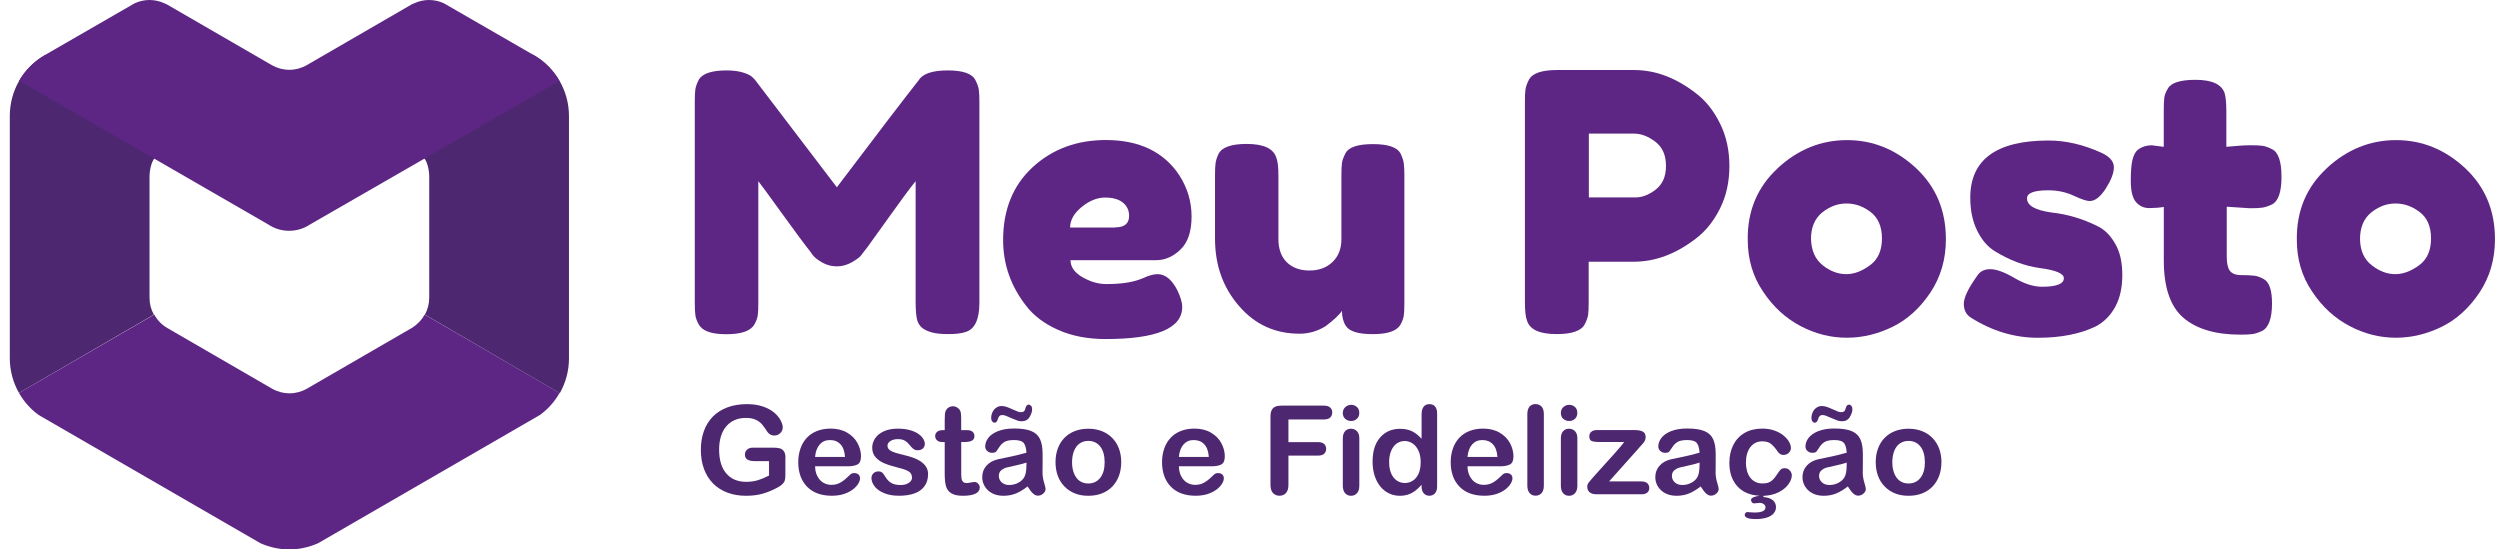
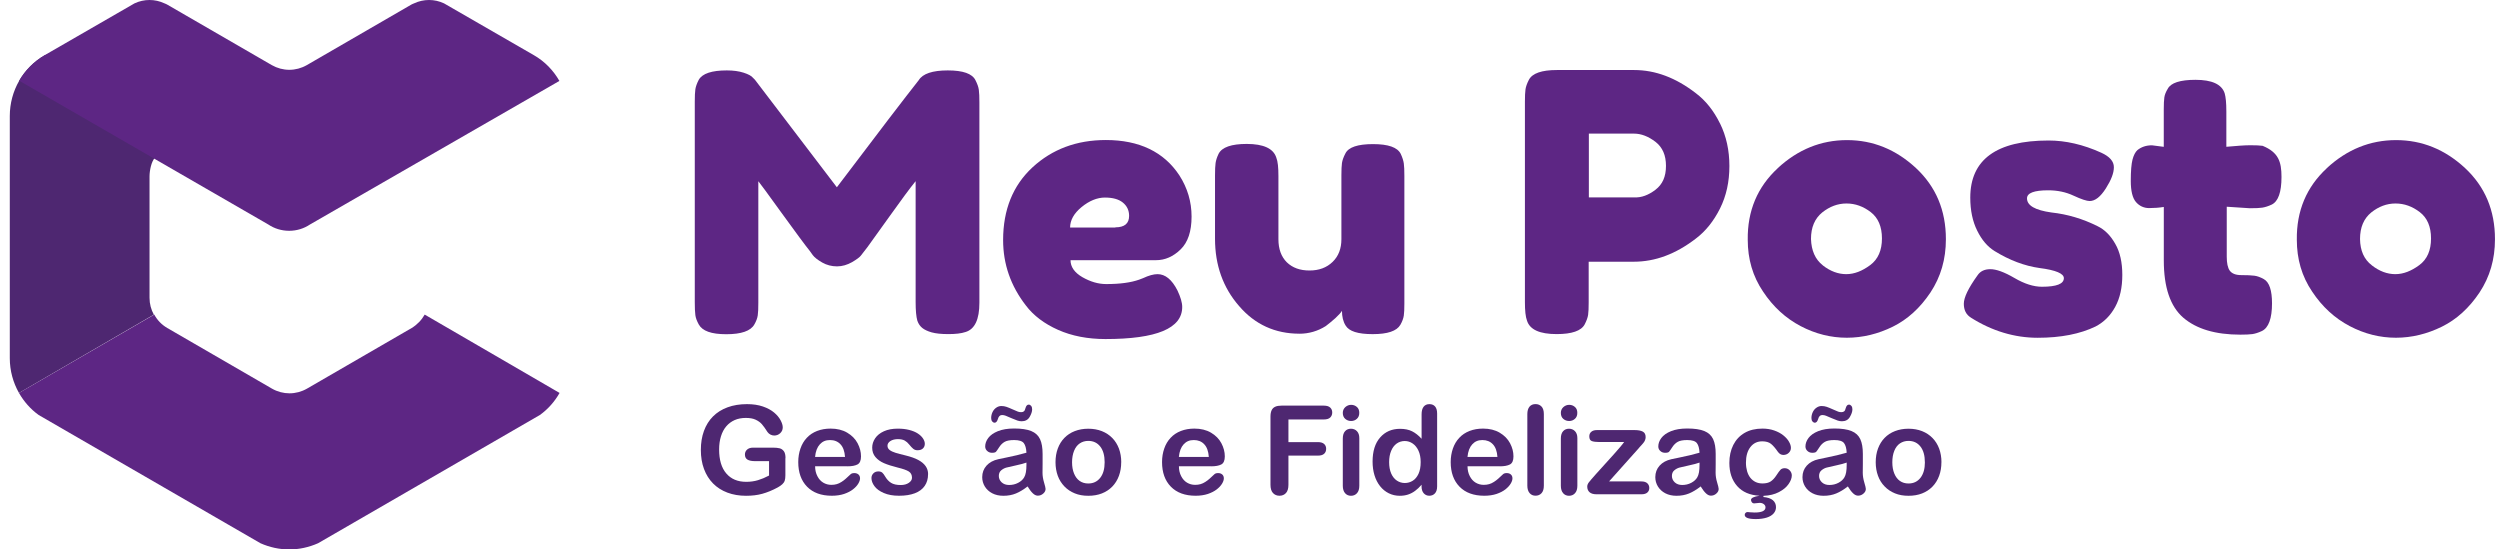
<svg xmlns="http://www.w3.org/2000/svg" width="182" height="40" viewBox="0 0 182 40" fill="none">
  <path d="M71.01 5.833C71.147 6.098 71.233 6.335 71.259 6.543C71.288 6.751 71.3 7.057 71.3 7.46V22.042C71.3 23.251 70.968 23.96 70.3 24.168C69.967 24.28 69.549 24.322 69.034 24.322C68.519 24.322 68.129 24.28 67.825 24.197C67.534 24.114 67.298 24.002 67.144 23.877C66.991 23.753 66.866 23.586 66.783 23.35C66.7 23.059 66.658 22.598 66.658 21.988V13.189C66.214 13.733 65.587 14.593 64.74 15.776C63.893 16.959 63.365 17.694 63.142 18.001C62.918 18.292 62.752 18.503 62.668 18.612C62.585 18.724 62.361 18.89 62.029 19.085C61.681 19.28 61.319 19.392 60.932 19.392C60.546 19.392 60.181 19.296 59.861 19.114C59.542 18.931 59.305 18.752 59.168 18.57L58.96 18.279C58.611 17.848 57.918 16.904 56.888 15.485C55.859 14.053 55.29 13.289 55.206 13.193V22.049C55.206 22.451 55.194 22.758 55.165 22.953C55.136 23.161 55.053 23.385 54.916 23.621C54.65 24.095 53.969 24.331 52.873 24.331C51.776 24.331 51.137 24.095 50.871 23.621C50.734 23.372 50.648 23.148 50.622 22.941C50.593 22.733 50.58 22.413 50.58 21.994V7.406C50.58 7.003 50.593 6.696 50.622 6.501C50.651 6.306 50.734 6.07 50.871 5.807C51.137 5.35 51.818 5.126 52.914 5.126C53.387 5.126 53.79 5.181 54.139 5.293C54.487 5.405 54.708 5.529 54.807 5.654L54.96 5.807L60.923 13.634C63.896 9.701 65.885 7.102 66.885 5.836C67.176 5.363 67.886 5.126 68.999 5.126C70.111 5.126 70.776 5.363 71.013 5.836L71.01 5.833Z" fill="#5D2684" />
  <path d="M86.746 15.773C86.746 16.844 86.48 17.649 85.94 18.164C85.412 18.679 84.814 18.941 84.162 18.941H77.934C77.934 19.427 78.225 19.846 78.798 20.178C79.383 20.511 79.952 20.68 80.534 20.68C81.547 20.68 82.34 20.568 82.925 20.36L83.216 20.249C83.632 20.054 83.98 19.958 84.271 19.958C84.827 19.958 85.313 20.348 85.716 21.141C85.94 21.614 86.065 22.017 86.065 22.349C86.065 23.906 84.201 24.683 80.476 24.683C79.184 24.683 78.03 24.459 77.03 24.015C76.029 23.57 75.236 22.973 74.68 22.234C73.583 20.818 73.027 19.232 73.027 17.48C73.027 15.271 73.737 13.506 75.166 12.182C76.598 10.862 78.376 10.194 80.505 10.194C82.938 10.194 84.731 11.057 85.857 12.764C86.455 13.695 86.746 14.695 86.746 15.766V15.773ZM81.199 16.55C81.867 16.55 82.199 16.271 82.199 15.715C82.199 15.312 82.046 14.993 81.739 14.743C81.432 14.494 80.988 14.382 80.431 14.382C79.875 14.382 79.293 14.619 78.737 15.076C78.181 15.533 77.903 16.035 77.903 16.562H81.195V16.55H81.199Z" fill="#5D2684" />
  <path d="M94.597 24.293C92.833 24.293 91.359 23.625 90.205 22.279C89.038 20.945 88.453 19.305 88.453 17.387V12.787C88.453 12.371 88.466 12.064 88.494 11.869C88.523 11.674 88.59 11.453 88.718 11.188C88.968 10.715 89.648 10.478 90.761 10.478C91.982 10.478 92.708 10.811 92.916 11.479C93.028 11.757 93.069 12.201 93.069 12.812V17.413C93.069 18.135 93.277 18.692 93.68 19.094C94.096 19.497 94.639 19.692 95.333 19.692C96.027 19.692 96.583 19.484 97.014 19.066C97.446 18.65 97.654 18.094 97.654 17.413V12.771C97.654 12.368 97.667 12.061 97.695 11.866C97.724 11.671 97.807 11.434 97.945 11.172C98.169 10.715 98.846 10.491 99.959 10.491C101.072 10.491 101.737 10.728 101.973 11.201C102.098 11.466 102.168 11.703 102.197 11.895C102.226 12.102 102.238 12.397 102.238 12.799V22.1C102.238 22.49 102.226 22.781 102.197 22.976C102.168 23.171 102.085 23.407 101.948 23.644C101.682 24.101 101.017 24.325 99.933 24.325C98.85 24.325 98.21 24.117 97.961 23.698C97.778 23.407 97.695 23.046 97.695 22.627C97.625 22.752 97.472 22.918 97.222 23.155C96.973 23.378 96.736 23.57 96.513 23.74C95.943 24.101 95.288 24.296 94.594 24.296L94.597 24.293Z" fill="#5D2684" />
  <path d="M125.219 8.989C125.676 9.919 125.9 10.948 125.9 12.09C125.9 13.231 125.676 14.257 125.219 15.175C124.759 16.092 124.177 16.828 123.454 17.371C121.993 18.497 120.494 19.053 118.937 19.053H115.656V22.013C115.656 22.416 115.644 22.723 115.615 22.918C115.586 23.113 115.503 23.35 115.366 23.612C115.116 24.085 114.435 24.322 113.323 24.322C112.098 24.322 111.376 24.002 111.168 23.35C111.056 23.059 111.014 22.598 111.014 21.988V7.406C111.014 7.003 111.027 6.696 111.056 6.501C111.085 6.306 111.168 6.07 111.305 5.807C111.555 5.334 112.236 5.098 113.348 5.098H118.962C120.506 5.098 121.993 5.654 123.451 6.779C124.173 7.323 124.759 8.058 125.216 8.989H125.219ZM120.519 13.813C121.034 13.423 121.283 12.854 121.283 12.077C121.283 11.3 121.034 10.728 120.519 10.325C120.004 9.935 119.49 9.727 118.949 9.727H115.669V14.369H118.978C119.493 14.398 120.008 14.203 120.522 13.813H120.519Z" fill="#5D2684" />
  <path d="M129.417 12.243C130.89 10.881 132.572 10.2 134.462 10.2C136.351 10.2 138.02 10.881 139.478 12.23C140.939 13.592 141.661 15.316 141.661 17.416C141.661 18.877 141.287 20.156 140.536 21.294C139.785 22.419 138.867 23.254 137.799 23.781C136.728 24.309 135.603 24.587 134.449 24.587C133.295 24.587 132.169 24.309 131.085 23.74C130.002 23.171 129.084 22.336 128.349 21.224C127.598 20.111 127.236 18.861 127.236 17.457C127.207 15.344 127.946 13.608 129.42 12.246L129.417 12.243ZM132.697 19.318C133.253 19.75 133.822 19.958 134.407 19.958C134.992 19.958 135.561 19.734 136.143 19.305C136.728 18.874 137.006 18.222 137.006 17.358C137.006 16.495 136.728 15.856 136.188 15.44C135.645 15.025 135.063 14.814 134.423 14.814C133.784 14.814 133.199 15.037 132.658 15.466C132.115 15.91 131.84 16.55 131.84 17.397C131.869 18.244 132.147 18.883 132.7 19.315L132.697 19.318Z" fill="#5D2684" />
  <path d="M143.468 23.113C143.135 22.905 142.966 22.57 142.966 22.113C142.966 21.655 143.298 20.971 143.966 20.041C144.161 19.75 144.468 19.596 144.897 19.596C145.325 19.596 145.91 19.804 146.649 20.236C147.384 20.667 148.052 20.875 148.65 20.875C149.721 20.875 150.249 20.667 150.249 20.249C150.249 19.916 149.664 19.663 148.484 19.513C147.387 19.36 146.288 18.944 145.204 18.276C144.689 17.956 144.273 17.47 143.938 16.789C143.605 16.121 143.436 15.316 143.436 14.385C143.436 11.62 145.341 10.229 149.136 10.229C150.373 10.229 151.652 10.52 152.973 11.118C153.583 11.396 153.89 11.744 153.89 12.173C153.89 12.601 153.695 13.103 153.305 13.717C152.915 14.328 152.528 14.635 152.125 14.635C151.918 14.635 151.527 14.51 150.958 14.245C150.389 13.979 149.775 13.854 149.111 13.854C148.081 13.854 147.566 14.05 147.566 14.44C147.566 14.967 148.164 15.303 149.347 15.469C150.501 15.594 151.627 15.926 152.71 16.47C153.225 16.719 153.641 17.138 153.989 17.748C154.338 18.346 154.504 19.11 154.504 20.015C154.504 20.92 154.338 21.697 153.989 22.336C153.641 22.976 153.168 23.449 152.557 23.769C151.432 24.312 150.028 24.59 148.346 24.59C146.665 24.59 145.025 24.104 143.468 23.116V23.113Z" fill="#5D2684" />
-   <path d="M163.817 15.162L162.107 15.05V18.679C162.107 19.152 162.177 19.5 162.33 19.708C162.484 19.916 162.762 20.028 163.165 20.028C163.568 20.028 163.887 20.041 164.111 20.07C164.335 20.098 164.556 20.181 164.805 20.319C165.208 20.543 165.403 21.141 165.403 22.084C165.403 23.18 165.153 23.864 164.667 24.098C164.402 24.223 164.165 24.293 163.974 24.322C163.766 24.35 163.472 24.363 163.098 24.363C161.275 24.363 159.901 23.948 158.941 23.126C157.995 22.304 157.525 20.917 157.525 18.957V15.066C157.193 15.12 156.831 15.149 156.454 15.149C156.077 15.149 155.744 14.996 155.495 14.705C155.246 14.414 155.121 13.899 155.121 13.177C155.121 12.454 155.163 11.939 155.246 11.62C155.329 11.3 155.453 11.063 155.607 10.926C155.885 10.702 156.234 10.578 156.662 10.578L157.522 10.689V7.978C157.522 7.575 157.535 7.285 157.564 7.089C157.592 6.894 157.675 6.687 157.813 6.463C158.037 6.031 158.718 5.811 159.827 5.811C161.023 5.811 161.733 6.13 161.953 6.783C162.036 7.061 162.078 7.505 162.078 8.116V10.686C162.842 10.616 163.427 10.574 163.83 10.574C164.233 10.574 164.524 10.587 164.719 10.616C164.914 10.645 165.15 10.728 165.412 10.865C165.869 11.089 166.093 11.77 166.093 12.879C166.093 13.989 165.857 14.66 165.384 14.893C165.118 15.018 164.882 15.088 164.69 15.117C164.524 15.146 164.217 15.159 163.814 15.159L163.817 15.162Z" fill="#5D2684" />
+   <path d="M163.817 15.162L162.107 15.05V18.679C162.107 19.152 162.177 19.5 162.33 19.708C162.484 19.916 162.762 20.028 163.165 20.028C163.568 20.028 163.887 20.041 164.111 20.07C164.335 20.098 164.556 20.181 164.805 20.319C165.208 20.543 165.403 21.141 165.403 22.084C165.403 23.18 165.153 23.864 164.667 24.098C164.402 24.223 164.165 24.293 163.974 24.322C163.766 24.35 163.472 24.363 163.098 24.363C161.275 24.363 159.901 23.948 158.941 23.126C157.995 22.304 157.525 20.917 157.525 18.957V15.066C157.193 15.12 156.831 15.149 156.454 15.149C156.077 15.149 155.744 14.996 155.495 14.705C155.246 14.414 155.121 13.899 155.121 13.177C155.121 12.454 155.163 11.939 155.246 11.62C155.329 11.3 155.453 11.063 155.607 10.926C155.885 10.702 156.234 10.578 156.662 10.578L157.522 10.689V7.978C157.522 7.575 157.535 7.285 157.564 7.089C157.592 6.894 157.675 6.687 157.813 6.463C158.037 6.031 158.718 5.811 159.827 5.811C161.023 5.811 161.733 6.13 161.953 6.783C162.036 7.061 162.078 7.505 162.078 8.116V10.686C162.842 10.616 163.427 10.574 163.83 10.574C164.233 10.574 164.524 10.587 164.719 10.616C165.869 11.089 166.093 11.77 166.093 12.879C166.093 13.989 165.857 14.66 165.384 14.893C165.118 15.018 164.882 15.088 164.69 15.117C164.524 15.146 164.217 15.159 163.814 15.159L163.817 15.162Z" fill="#5D2684" />
  <path d="M169.389 12.243C170.863 10.881 172.545 10.2 174.434 10.2C176.324 10.2 177.993 10.881 179.451 12.23C180.912 13.592 181.634 15.316 181.634 17.416C181.634 18.877 181.26 20.156 180.509 21.294C179.758 22.419 178.84 23.254 177.772 23.781C176.701 24.309 175.576 24.587 174.422 24.587C173.268 24.587 172.142 24.309 171.058 23.74C169.975 23.171 169.057 22.336 168.322 21.224C167.57 20.111 167.209 18.861 167.209 17.457C167.18 15.344 167.919 13.608 169.393 12.246L169.389 12.243ZM172.67 19.318C173.226 19.75 173.795 19.958 174.38 19.958C174.965 19.958 175.534 19.734 176.119 19.305C176.704 18.874 176.979 18.222 176.979 17.358C176.979 16.495 176.701 15.856 176.158 15.44C175.614 15.025 175.032 14.814 174.393 14.814C173.753 14.814 173.168 15.037 172.628 15.466C172.085 15.91 171.81 16.55 171.81 17.397C171.822 18.244 172.101 18.883 172.67 19.315V19.318Z" fill="#5D2684" />
-   <path d="M38.866 4.017L31.248 1.606L30.851 11.482C31.107 11.738 31.248 12.403 31.248 12.844V21.684C31.248 22.125 31.133 22.534 30.934 22.905L40.753 28.625C41.178 27.873 41.421 27.007 41.421 26.099V8.445C41.421 6.613 40.443 4.925 38.866 4.017Z" fill="#4E2771" />
  <path d="M3.267 4.017L10.886 1.606L11.282 11.482C11.026 11.738 10.886 12.403 10.886 12.844V21.684C10.886 22.125 10.998 22.534 11.199 22.905L1.381 28.606C0.956 27.854 0.713 26.988 0.713 26.08V8.445C0.713 6.613 1.678 4.925 3.267 4.017Z" fill="#4E2771" />
  <path d="M30.919 22.902C30.692 23.299 30.365 23.641 29.969 23.88L22.35 28.292C21.954 28.519 21.513 28.634 21.075 28.634C20.637 28.634 20.195 28.519 19.799 28.292L12.181 23.88C11.768 23.641 11.442 23.299 11.231 22.902L1.381 28.606C1.736 29.229 2.218 29.782 2.813 30.211L18.958 39.546C19.626 39.843 20.349 40 21.059 40C21.768 40 22.491 39.843 23.159 39.546L39.304 30.211C39.899 29.785 40.382 29.232 40.737 28.606L30.919 22.902Z" fill="#5D2684" />
  <path d="M38.866 4.017L32.325 0.245C31.631 -0.082 30.835 -0.082 30.142 0.245L30.043 0.286C30.014 0.299 29.985 0.315 29.956 0.328L22.337 4.74C21.941 4.967 21.5 5.082 21.062 5.082C20.624 5.082 20.183 4.967 19.786 4.74L12.161 0.328C12.133 0.315 12.104 0.299 12.075 0.286L11.976 0.245C11.282 -0.082 10.486 -0.082 9.792 0.245L3.251 4.017C2.471 4.471 1.832 5.123 1.394 5.875L19.54 16.348C19.965 16.633 20.49 16.802 21.043 16.802H21.055C21.609 16.802 22.133 16.633 22.558 16.348L40.724 5.891C40.283 5.123 39.659 4.471 38.866 4.017Z" fill="#5D2684" />
  <path d="M57.176 33.36V34.597C57.176 34.76 57.16 34.891 57.128 34.99C57.096 35.089 57.035 35.176 56.949 35.255C56.863 35.335 56.751 35.412 56.616 35.486C56.226 35.697 55.849 35.85 55.491 35.949C55.133 36.048 54.736 36.093 54.311 36.093C53.816 36.093 53.365 36.016 52.956 35.863C52.547 35.709 52.201 35.489 51.913 35.198C51.626 34.907 51.405 34.555 51.252 34.143C51.098 33.73 51.022 33.267 51.022 32.755C51.022 32.244 51.095 31.793 51.245 31.378C51.396 30.962 51.616 30.607 51.907 30.316C52.198 30.025 52.55 29.805 52.969 29.651C53.384 29.498 53.857 29.421 54.385 29.421C54.82 29.421 55.203 29.478 55.539 29.593C55.875 29.709 56.143 29.856 56.354 30.032C56.562 30.207 56.719 30.393 56.824 30.591C56.93 30.789 56.984 30.962 56.984 31.115C56.984 31.278 56.923 31.419 56.802 31.534C56.68 31.649 56.533 31.707 56.364 31.707C56.271 31.707 56.178 31.684 56.092 31.64C56.006 31.595 55.932 31.534 55.875 31.454C55.715 31.202 55.577 31.01 55.465 30.882C55.354 30.754 55.203 30.645 55.015 30.556C54.826 30.466 54.583 30.425 54.292 30.425C54.001 30.425 53.72 30.476 53.483 30.581C53.247 30.687 53.042 30.837 52.873 31.035C52.703 31.234 52.575 31.477 52.486 31.764C52.396 32.052 52.352 32.372 52.352 32.72C52.352 33.478 52.524 34.06 52.873 34.466C53.221 34.875 53.704 35.077 54.327 35.077C54.631 35.077 54.912 35.038 55.178 34.958C55.443 34.878 55.712 34.766 55.987 34.619V33.571H54.973C54.73 33.571 54.545 33.535 54.42 33.462C54.295 33.388 54.231 33.264 54.231 33.088C54.231 32.944 54.282 32.826 54.388 32.73C54.494 32.637 54.634 32.589 54.813 32.589H56.297C56.479 32.589 56.632 32.605 56.76 32.637C56.885 32.669 56.987 32.743 57.067 32.851C57.147 32.96 57.185 33.129 57.185 33.353L57.176 33.36Z" fill="#4E2771" />
  <path d="M61.69 33.945H59.34C59.34 34.217 59.398 34.459 59.507 34.667C59.612 34.875 59.756 35.032 59.932 35.137C60.111 35.243 60.306 35.297 60.52 35.297C60.664 35.297 60.795 35.281 60.913 35.246C61.032 35.211 61.147 35.16 61.258 35.086C61.37 35.016 61.473 34.939 61.565 34.856C61.658 34.773 61.78 34.661 61.93 34.52C61.991 34.466 62.08 34.44 62.195 34.44C62.317 34.44 62.419 34.475 62.496 34.543C62.572 34.61 62.611 34.706 62.611 34.827C62.611 34.936 62.569 35.064 62.483 35.208C62.397 35.352 62.269 35.492 62.096 35.626C61.923 35.761 61.709 35.869 61.45 35.959C61.191 36.045 60.891 36.09 60.555 36.09C59.785 36.09 59.184 35.869 58.755 35.431C58.327 34.993 58.113 34.396 58.113 33.641C58.113 33.286 58.167 32.957 58.273 32.653C58.378 32.349 58.531 32.09 58.736 31.873C58.938 31.656 59.187 31.489 59.484 31.374C59.782 31.259 60.111 31.202 60.469 31.202C60.939 31.202 61.342 31.301 61.677 31.499C62.013 31.697 62.266 31.953 62.432 32.266C62.598 32.58 62.681 32.899 62.681 33.225C62.681 33.529 62.595 33.724 62.422 33.814C62.25 33.903 62.007 33.948 61.693 33.948L61.69 33.945ZM59.34 33.264H61.517C61.489 32.851 61.377 32.544 61.185 32.343C60.993 32.138 60.741 32.036 60.424 32.036C60.108 32.036 59.877 32.138 59.686 32.346C59.494 32.554 59.375 32.858 59.337 33.264H59.34Z" fill="#4E2771" />
  <path d="M67.563 34.52C67.563 34.853 67.483 35.134 67.32 35.371C67.16 35.607 66.921 35.786 66.604 35.908C66.287 36.029 65.904 36.09 65.453 36.09C65.002 36.09 64.651 36.023 64.344 35.892C64.037 35.761 63.807 35.594 63.663 35.396C63.516 35.198 63.442 35 63.442 34.798C63.442 34.667 63.49 34.552 63.583 34.459C63.675 34.367 63.797 34.319 63.941 34.319C64.066 34.319 64.165 34.351 64.232 34.411C64.299 34.472 64.363 34.559 64.427 34.67C64.552 34.885 64.699 35.045 64.868 35.15C65.037 35.256 65.274 35.31 65.571 35.31C65.811 35.31 66.009 35.256 66.163 35.15C66.316 35.045 66.393 34.92 66.393 34.782C66.393 34.571 66.313 34.418 66.153 34.319C65.993 34.22 65.731 34.13 65.364 34.041C64.951 33.938 64.612 33.83 64.353 33.718C64.094 33.606 63.886 33.456 63.73 33.27C63.573 33.085 63.496 32.858 63.496 32.589C63.496 32.349 63.567 32.123 63.711 31.908C63.855 31.694 64.066 31.525 64.347 31.397C64.628 31.269 64.964 31.205 65.36 31.205C65.671 31.205 65.952 31.237 66.198 31.301C66.444 31.365 66.652 31.451 66.818 31.56C66.984 31.669 67.109 31.79 67.195 31.921C67.282 32.052 67.326 32.183 67.326 32.308C67.326 32.445 67.282 32.557 67.189 32.647C67.096 32.736 66.965 32.778 66.796 32.778C66.671 32.778 66.569 32.743 66.483 32.672C66.396 32.602 66.297 32.496 66.185 32.356C66.093 32.237 65.987 32.145 65.865 32.075C65.741 32.004 65.575 31.969 65.364 31.969C65.153 31.969 64.967 32.014 64.823 32.106C64.679 32.199 64.609 32.314 64.609 32.452C64.609 32.576 64.663 32.682 64.769 32.762C64.874 32.842 65.018 32.909 65.194 32.963C65.37 33.018 65.619 33.082 65.933 33.158C66.307 33.251 66.61 33.356 66.847 33.484C67.084 33.612 67.263 33.759 67.384 33.932C67.506 34.105 67.566 34.3 67.566 34.52H67.563Z" fill="#4E2771" />
-   <path d="M68.644 31.314H68.775V30.591C68.775 30.396 68.781 30.246 68.791 30.137C68.8 30.028 68.829 29.932 68.877 29.852C68.925 29.769 68.992 29.702 69.079 29.651C69.168 29.6 69.264 29.574 69.373 29.574C69.526 29.574 69.664 29.632 69.785 29.747C69.868 29.824 69.919 29.916 69.942 30.025C69.964 30.134 69.974 30.291 69.974 30.495V31.314H70.415C70.584 31.314 70.715 31.355 70.805 31.435C70.894 31.515 70.939 31.62 70.939 31.745C70.939 31.905 70.875 32.02 70.747 32.084C70.62 32.148 70.437 32.18 70.201 32.18H69.977V34.389C69.977 34.578 69.983 34.722 69.996 34.824C70.009 34.926 70.044 35.006 70.102 35.07C70.159 35.134 70.252 35.166 70.38 35.166C70.45 35.166 70.546 35.153 70.664 35.128C70.786 35.102 70.879 35.089 70.946 35.089C71.041 35.089 71.131 35.128 71.208 35.208C71.284 35.288 71.326 35.38 71.326 35.495C71.326 35.69 71.221 35.837 71.01 35.94C70.799 36.042 70.495 36.093 70.098 36.093C69.724 36.093 69.44 36.029 69.245 35.904C69.05 35.78 68.925 35.604 68.864 35.38C68.804 35.156 68.775 34.859 68.775 34.488V32.183H68.615C68.442 32.183 68.308 32.142 68.219 32.059C68.129 31.975 68.081 31.873 68.081 31.745C68.081 31.617 68.129 31.515 68.225 31.435C68.321 31.355 68.458 31.314 68.641 31.314H68.644Z" fill="#4E2771" />
  <path d="M74.804 35.415C74.513 35.642 74.232 35.812 73.96 35.924C73.689 36.036 73.385 36.093 73.046 36.093C72.739 36.093 72.467 36.032 72.234 35.911C72.001 35.789 71.822 35.623 71.694 35.415C71.569 35.208 71.505 34.981 71.505 34.738C71.505 34.408 71.611 34.13 71.818 33.897C72.026 33.667 72.314 33.51 72.675 33.43C72.752 33.414 72.941 33.373 73.244 33.312C73.545 33.251 73.804 33.194 74.021 33.142C74.235 33.091 74.472 33.027 74.725 32.957C74.709 32.64 74.645 32.407 74.533 32.26C74.421 32.113 74.184 32.036 73.829 32.036C73.526 32.036 73.295 32.078 73.142 32.164C72.989 32.25 72.857 32.378 72.746 32.548C72.637 32.717 72.557 32.829 72.512 32.883C72.467 32.938 72.368 32.963 72.218 32.963C72.084 32.963 71.966 32.922 71.87 32.832C71.77 32.746 71.722 32.634 71.722 32.5C71.722 32.289 71.796 32.084 71.946 31.883C72.097 31.684 72.33 31.518 72.646 31.39C72.963 31.262 73.356 31.195 73.829 31.195C74.357 31.195 74.772 31.256 75.076 31.381C75.377 31.505 75.591 31.704 75.716 31.972C75.84 32.241 75.901 32.599 75.901 33.046C75.901 33.328 75.901 33.568 75.901 33.763C75.901 33.958 75.898 34.178 75.895 34.418C75.895 34.645 75.933 34.878 76.007 35.124C76.08 35.371 76.118 35.527 76.118 35.598C76.118 35.719 76.061 35.834 75.946 35.933C75.831 36.036 75.7 36.084 75.553 36.084C75.428 36.084 75.306 36.026 75.188 35.911C75.067 35.796 74.939 35.626 74.804 35.406V35.415ZM72.947 30.214C72.797 30.214 72.698 30.313 72.643 30.514C72.589 30.687 72.512 30.773 72.407 30.773C72.343 30.773 72.285 30.744 72.234 30.684C72.183 30.623 72.157 30.54 72.157 30.431C72.157 30.284 72.189 30.143 72.253 30.006C72.317 29.869 72.407 29.76 72.525 29.68C72.64 29.6 72.765 29.558 72.896 29.558C73.027 29.558 73.152 29.578 73.263 29.616C73.375 29.654 73.529 29.715 73.717 29.801C73.906 29.888 74.037 29.945 74.108 29.968C74.178 29.993 74.255 30.006 74.341 30.006C74.427 30.006 74.494 29.984 74.542 29.942C74.59 29.901 74.629 29.824 74.654 29.712C74.702 29.542 74.779 29.456 74.891 29.456C74.958 29.456 75.016 29.488 75.067 29.549C75.118 29.61 75.14 29.696 75.14 29.801C75.14 29.965 75.076 30.15 74.955 30.358C74.83 30.566 74.638 30.668 74.376 30.668C74.277 30.668 74.175 30.652 74.069 30.617C73.964 30.581 73.82 30.524 73.634 30.444C73.449 30.364 73.311 30.303 73.222 30.268C73.132 30.233 73.043 30.214 72.953 30.214H72.947ZM74.725 33.676C74.549 33.74 74.293 33.81 73.957 33.881C73.621 33.951 73.388 34.005 73.26 34.041C73.132 34.076 73.008 34.14 72.889 34.239C72.771 34.338 72.714 34.475 72.714 34.651C72.714 34.827 72.784 34.987 72.921 35.115C73.059 35.243 73.241 35.307 73.462 35.307C73.698 35.307 73.919 35.256 74.12 35.15C74.322 35.045 74.469 34.91 74.561 34.747C74.67 34.565 74.725 34.268 74.725 33.849V33.676Z" fill="#4E2771" />
  <path d="M81.624 33.651C81.624 34.009 81.57 34.338 81.458 34.642C81.346 34.946 81.186 35.204 80.975 35.422C80.764 35.639 80.511 35.806 80.217 35.921C79.923 36.036 79.594 36.093 79.226 36.093C78.858 36.093 78.535 36.036 78.245 35.917C77.954 35.799 77.701 35.633 77.49 35.412C77.279 35.192 77.116 34.936 77.007 34.639C76.899 34.341 76.841 34.012 76.841 33.651C76.841 33.289 76.895 32.954 77.007 32.653C77.119 32.349 77.279 32.094 77.487 31.88C77.695 31.665 77.947 31.499 78.245 31.384C78.542 31.269 78.868 31.211 79.226 31.211C79.584 31.211 79.92 31.269 80.217 31.387C80.514 31.505 80.767 31.672 80.978 31.889C81.189 32.106 81.349 32.365 81.461 32.663C81.57 32.963 81.627 33.293 81.627 33.654L81.624 33.651ZM80.418 33.651C80.418 33.161 80.31 32.778 80.096 32.506C79.881 32.234 79.591 32.097 79.226 32.097C78.993 32.097 78.785 32.158 78.606 32.279C78.427 32.401 78.289 32.58 78.193 32.819C78.097 33.056 78.046 33.334 78.046 33.651C78.046 33.967 78.094 34.239 78.19 34.472C78.286 34.706 78.42 34.888 78.599 35.013C78.778 35.137 78.986 35.198 79.226 35.198C79.591 35.198 79.878 35.061 80.096 34.786C80.313 34.511 80.418 34.133 80.418 33.648V33.651Z" fill="#4E2771" />
  <path d="M88.175 33.945H85.825C85.825 34.217 85.882 34.459 85.991 34.667C86.097 34.875 86.24 35.032 86.416 35.137C86.595 35.243 86.79 35.297 87.004 35.297C87.148 35.297 87.279 35.281 87.398 35.246C87.516 35.211 87.631 35.16 87.743 35.086C87.855 35.016 87.957 34.939 88.05 34.856C88.143 34.773 88.264 34.661 88.414 34.52C88.475 34.466 88.565 34.44 88.68 34.44C88.801 34.44 88.903 34.475 88.98 34.543C89.057 34.61 89.095 34.706 89.095 34.827C89.095 34.936 89.054 35.064 88.967 35.208C88.881 35.352 88.753 35.492 88.581 35.626C88.408 35.761 88.194 35.869 87.935 35.959C87.676 36.045 87.375 36.09 87.04 36.09C86.269 36.09 85.668 35.869 85.24 35.431C84.811 34.993 84.597 34.396 84.597 33.641C84.597 33.286 84.651 32.957 84.757 32.653C84.862 32.349 85.016 32.09 85.221 31.873C85.422 31.656 85.671 31.489 85.969 31.374C86.266 31.259 86.595 31.202 86.953 31.202C87.423 31.202 87.826 31.301 88.162 31.499C88.498 31.697 88.75 31.953 88.916 32.266C89.082 32.58 89.166 32.899 89.166 33.225C89.166 33.529 89.079 33.724 88.907 33.814C88.734 33.903 88.491 33.948 88.178 33.948L88.175 33.945ZM85.825 33.264H88.002C87.973 32.851 87.861 32.544 87.669 32.343C87.478 32.138 87.225 32.036 86.909 32.036C86.592 32.036 86.362 32.138 86.17 32.346C85.978 32.554 85.86 32.858 85.822 33.264H85.825Z" fill="#4E2771" />
  <path d="M96.372 30.537H93.798V32.186H95.95C96.148 32.186 96.298 32.231 96.397 32.321C96.496 32.41 96.544 32.529 96.544 32.679C96.544 32.829 96.493 32.947 96.394 33.037C96.295 33.126 96.145 33.168 95.95 33.168H93.798V35.294C93.798 35.562 93.737 35.764 93.616 35.895C93.495 36.026 93.338 36.09 93.146 36.09C92.954 36.09 92.794 36.023 92.673 35.892C92.551 35.761 92.491 35.559 92.491 35.294V30.329C92.491 30.14 92.519 29.987 92.574 29.869C92.628 29.75 92.718 29.664 92.836 29.61C92.954 29.555 93.108 29.53 93.29 29.53H96.372C96.58 29.53 96.733 29.574 96.835 29.667C96.938 29.76 96.986 29.881 96.986 30.032C96.986 30.182 96.934 30.306 96.835 30.399C96.736 30.492 96.58 30.537 96.372 30.537Z" fill="#4E2771" />
  <path d="M98.364 30.649C98.197 30.649 98.053 30.597 97.935 30.495C97.817 30.393 97.756 30.246 97.756 30.06C97.756 29.891 97.817 29.75 97.938 29.638C98.06 29.53 98.201 29.472 98.364 29.472C98.527 29.472 98.658 29.523 98.776 29.622C98.897 29.721 98.955 29.869 98.955 30.057C98.955 30.246 98.897 30.386 98.779 30.492C98.661 30.597 98.523 30.649 98.36 30.649H98.364ZM98.958 31.889V35.361C98.958 35.601 98.901 35.783 98.786 35.908C98.671 36.032 98.527 36.093 98.351 36.093C98.175 36.093 98.031 36.029 97.922 35.904C97.814 35.78 97.756 35.598 97.756 35.364V31.927C97.756 31.691 97.811 31.512 97.922 31.39C98.031 31.269 98.175 31.211 98.351 31.211C98.527 31.211 98.671 31.272 98.786 31.39C98.901 31.512 98.958 31.678 98.958 31.892V31.889Z" fill="#4E2771" />
  <path d="M103.492 35.406V35.288C103.332 35.473 103.172 35.623 103.015 35.738C102.859 35.853 102.689 35.943 102.504 36.004C102.322 36.064 102.12 36.093 101.903 36.093C101.615 36.093 101.35 36.032 101.103 35.911C100.857 35.789 100.646 35.617 100.467 35.39C100.288 35.163 100.154 34.898 100.061 34.594C99.969 34.287 99.924 33.958 99.924 33.603C99.924 32.851 100.106 32.266 100.474 31.848C100.841 31.429 101.324 31.218 101.922 31.218C102.267 31.218 102.561 31.278 102.798 31.397C103.035 31.515 103.268 31.697 103.492 31.943V30.169C103.492 29.923 103.54 29.737 103.639 29.61C103.738 29.485 103.879 29.421 104.058 29.421C104.237 29.421 104.38 29.479 104.476 29.594C104.575 29.709 104.623 29.881 104.623 30.105V35.403C104.623 35.633 104.569 35.802 104.464 35.917C104.358 36.032 104.221 36.09 104.054 36.09C103.888 36.09 103.754 36.029 103.648 35.911C103.543 35.793 103.488 35.623 103.488 35.403L103.492 35.406ZM101.129 33.641C101.129 33.967 101.18 34.245 101.279 34.472C101.378 34.699 101.519 34.872 101.695 34.99C101.871 35.105 102.063 35.163 102.27 35.163C102.478 35.163 102.673 35.108 102.849 34.997C103.025 34.888 103.162 34.718 103.268 34.492C103.373 34.264 103.425 33.98 103.425 33.641C103.425 33.321 103.373 33.046 103.268 32.816C103.162 32.586 103.022 32.41 102.846 32.289C102.67 32.167 102.475 32.106 102.264 32.106C102.053 32.106 101.848 32.17 101.676 32.292C101.503 32.417 101.369 32.596 101.273 32.829C101.177 33.062 101.129 33.334 101.129 33.641Z" fill="#4E2771" />
  <path d="M109.186 33.945H106.836C106.836 34.217 106.893 34.459 107.002 34.667C107.108 34.875 107.251 35.032 107.427 35.137C107.606 35.243 107.801 35.297 108.016 35.297C108.159 35.297 108.29 35.281 108.409 35.246C108.527 35.211 108.642 35.16 108.754 35.086C108.866 35.016 108.968 34.939 109.061 34.856C109.154 34.773 109.275 34.661 109.425 34.52C109.486 34.466 109.576 34.44 109.691 34.44C109.815 34.44 109.915 34.475 109.991 34.543C110.068 34.61 110.106 34.706 110.106 34.827C110.106 34.936 110.065 35.064 109.979 35.208C109.892 35.352 109.764 35.492 109.595 35.626C109.422 35.761 109.208 35.869 108.949 35.959C108.69 36.045 108.39 36.09 108.054 36.09C107.283 36.09 106.682 35.869 106.254 35.431C105.826 34.993 105.611 34.396 105.611 33.641C105.611 33.286 105.666 32.957 105.771 32.653C105.877 32.349 106.03 32.09 106.235 31.873C106.436 31.656 106.686 31.489 106.983 31.374C107.28 31.259 107.606 31.202 107.968 31.202C108.438 31.202 108.84 31.301 109.176 31.499C109.512 31.697 109.764 31.953 109.931 32.266C110.097 32.58 110.18 32.899 110.18 33.225C110.18 33.529 110.094 33.724 109.921 33.814C109.748 33.903 109.505 33.948 109.189 33.948L109.186 33.945ZM106.836 33.264H109.013C108.984 32.851 108.872 32.544 108.681 32.343C108.489 32.138 108.236 32.036 107.92 32.036C107.603 32.036 107.373 32.138 107.181 32.346C106.989 32.554 106.871 32.858 106.833 33.264H106.836Z" fill="#4E2771" />
  <path d="M111.19 35.361V30.15C111.19 29.91 111.245 29.728 111.35 29.603C111.456 29.479 111.603 29.418 111.785 29.418C111.967 29.418 112.114 29.479 112.226 29.6C112.338 29.721 112.392 29.904 112.392 30.147V35.358C112.392 35.601 112.335 35.783 112.223 35.904C112.111 36.026 111.964 36.087 111.785 36.087C111.606 36.087 111.465 36.023 111.356 35.898C111.248 35.773 111.19 35.591 111.19 35.358V35.361Z" fill="#4E2771" />
  <path d="M114.237 30.649C114.071 30.649 113.927 30.597 113.809 30.495C113.69 30.393 113.63 30.246 113.63 30.06C113.63 29.891 113.69 29.75 113.812 29.638C113.933 29.53 114.074 29.472 114.237 29.472C114.4 29.472 114.531 29.523 114.649 29.622C114.771 29.721 114.828 29.869 114.828 30.057C114.828 30.246 114.771 30.386 114.653 30.492C114.534 30.597 114.397 30.649 114.234 30.649H114.237ZM114.832 31.889V35.361C114.832 35.601 114.774 35.783 114.659 35.908C114.544 36.032 114.4 36.093 114.224 36.093C114.048 36.093 113.905 36.029 113.796 35.904C113.687 35.78 113.63 35.598 113.63 35.364V31.927C113.63 31.691 113.684 31.512 113.796 31.39C113.905 31.269 114.048 31.211 114.224 31.211C114.4 31.211 114.544 31.272 114.659 31.39C114.774 31.512 114.832 31.678 114.832 31.892V31.889Z" fill="#4E2771" />
  <path d="M119.34 32.586L117.14 35.048H119.493C119.685 35.048 119.829 35.093 119.925 35.182C120.02 35.272 120.068 35.387 120.068 35.527C120.068 35.668 120.02 35.773 119.925 35.857C119.829 35.943 119.685 35.984 119.49 35.984H116.232C116.002 35.984 115.832 35.933 115.72 35.834C115.609 35.735 115.551 35.598 115.551 35.425C115.551 35.323 115.589 35.22 115.669 35.115C115.749 35.009 115.912 34.821 116.162 34.539C116.427 34.245 116.667 33.98 116.881 33.743C117.095 33.507 117.297 33.283 117.482 33.078C117.667 32.87 117.821 32.695 117.942 32.551C118.064 32.407 118.163 32.285 118.237 32.18H116.449C116.203 32.18 116.018 32.158 115.89 32.113C115.762 32.068 115.701 31.953 115.701 31.764C115.701 31.627 115.749 31.515 115.845 31.435C115.941 31.352 116.075 31.31 116.251 31.31H119.01C119.266 31.31 119.461 31.349 119.598 31.422C119.736 31.496 119.803 31.63 119.803 31.825C119.803 31.889 119.79 31.956 119.765 32.026C119.739 32.097 119.71 32.151 119.675 32.196C119.643 32.241 119.598 32.295 119.544 32.356C119.49 32.42 119.419 32.493 119.336 32.583L119.34 32.586Z" fill="#4E2771" />
  <path d="M123.806 35.415C123.515 35.642 123.234 35.812 122.962 35.924C122.69 36.036 122.386 36.093 122.047 36.093C121.74 36.093 121.469 36.032 121.235 35.911C121.002 35.789 120.823 35.623 120.695 35.415C120.57 35.208 120.506 34.981 120.506 34.738C120.506 34.408 120.612 34.13 120.82 33.897C121.028 33.667 121.315 33.51 121.677 33.43C121.753 33.414 121.942 33.373 122.246 33.312C122.549 33.251 122.805 33.194 123.023 33.142C123.24 33.091 123.473 33.027 123.726 32.957C123.71 32.64 123.646 32.407 123.534 32.26C123.422 32.113 123.189 32.036 122.831 32.036C122.524 32.036 122.297 32.078 122.143 32.164C121.99 32.25 121.856 32.378 121.747 32.548C121.638 32.717 121.558 32.829 121.513 32.883C121.469 32.938 121.37 32.963 121.219 32.963C121.085 32.963 120.967 32.922 120.871 32.832C120.772 32.746 120.724 32.634 120.724 32.5C120.724 32.289 120.797 32.084 120.948 31.883C121.098 31.684 121.331 31.518 121.648 31.39C121.964 31.262 122.358 31.195 122.831 31.195C123.358 31.195 123.774 31.256 124.078 31.381C124.381 31.505 124.592 31.704 124.717 31.972C124.842 32.241 124.902 32.599 124.902 33.046C124.902 33.328 124.902 33.568 124.902 33.763C124.902 33.958 124.899 34.178 124.896 34.418C124.896 34.645 124.934 34.878 125.008 35.124C125.081 35.371 125.12 35.527 125.12 35.598C125.12 35.719 125.062 35.834 124.947 35.933C124.832 36.036 124.701 36.084 124.554 36.084C124.432 36.084 124.308 36.026 124.189 35.911C124.068 35.796 123.94 35.626 123.806 35.406V35.415ZM123.726 33.676C123.55 33.74 123.294 33.81 122.959 33.881C122.623 33.951 122.389 34.005 122.262 34.041C122.134 34.076 122.009 34.14 121.891 34.239C121.772 34.338 121.715 34.475 121.715 34.651C121.715 34.827 121.785 34.987 121.923 35.115C122.06 35.243 122.242 35.307 122.463 35.307C122.7 35.307 122.92 35.256 123.122 35.15C123.323 35.045 123.47 34.91 123.563 34.747C123.672 34.565 123.726 34.268 123.726 33.849V33.676Z" fill="#4E2771" />
  <path d="M128.387 36.093L128.371 36.183C128.681 36.208 128.915 36.288 129.065 36.416C129.215 36.544 129.292 36.713 129.292 36.921C129.292 37.094 129.234 37.247 129.122 37.375C129.011 37.503 128.844 37.609 128.624 37.679C128.403 37.749 128.138 37.788 127.824 37.788C127.284 37.788 127.016 37.685 127.016 37.481C127.016 37.426 127.035 37.375 127.076 37.337C127.118 37.298 127.166 37.276 127.22 37.276C127.233 37.276 127.297 37.282 127.415 37.295C127.534 37.308 127.639 37.311 127.735 37.311C128.262 37.311 128.528 37.187 128.528 36.934C128.528 36.841 128.486 36.765 128.406 36.704C128.326 36.64 128.224 36.608 128.106 36.608C128.058 36.608 127.991 36.614 127.904 36.627C127.818 36.64 127.751 36.646 127.709 36.646C127.636 36.646 127.578 36.621 127.537 36.566C127.495 36.512 127.473 36.455 127.473 36.394C127.473 36.253 127.681 36.151 128.099 36.09C127.39 36.052 126.846 35.818 126.466 35.387C126.085 34.955 125.897 34.396 125.897 33.699C125.897 33.206 125.993 32.772 126.184 32.391C126.376 32.014 126.651 31.72 127.012 31.512C127.374 31.304 127.805 31.202 128.307 31.202C128.617 31.202 128.905 31.247 129.164 31.339C129.423 31.429 129.644 31.547 129.823 31.691C130.002 31.835 130.142 31.988 130.235 32.151C130.331 32.314 130.379 32.465 130.379 32.605C130.379 32.746 130.325 32.871 130.219 32.97C130.114 33.069 129.983 33.12 129.829 33.12C129.676 33.12 129.541 33.046 129.433 32.896C129.25 32.631 129.084 32.439 128.931 32.314C128.777 32.19 128.563 32.129 128.288 32.129C127.933 32.129 127.645 32.266 127.431 32.544C127.214 32.823 127.105 33.2 127.105 33.683C127.105 33.91 127.134 34.117 127.188 34.306C127.243 34.495 127.326 34.658 127.431 34.789C127.537 34.92 127.665 35.022 127.815 35.093C127.965 35.163 128.128 35.195 128.307 35.195C128.56 35.195 128.758 35.147 128.905 35.051C129.049 34.955 129.19 34.808 129.318 34.61C129.445 34.411 129.548 34.277 129.618 34.2C129.688 34.124 129.794 34.085 129.931 34.085C130.069 34.085 130.197 34.14 130.296 34.248C130.395 34.357 130.443 34.479 130.443 34.61C130.443 34.808 130.363 35.019 130.206 35.243C130.05 35.47 129.816 35.662 129.503 35.825C129.193 35.988 128.822 36.077 128.394 36.096L128.387 36.093Z" fill="#4E2771" />
  <path d="M134.519 35.415C134.228 35.642 133.947 35.812 133.675 35.924C133.403 36.036 133.1 36.093 132.761 36.093C132.454 36.093 132.182 36.032 131.949 35.911C131.715 35.789 131.536 35.623 131.408 35.415C131.284 35.208 131.22 34.981 131.22 34.738C131.22 34.408 131.325 34.13 131.533 33.897C131.741 33.667 132.029 33.51 132.39 33.43C132.467 33.414 132.655 33.373 132.959 33.312C133.263 33.251 133.518 33.194 133.736 33.142C133.953 33.091 134.187 33.027 134.439 32.957C134.423 32.64 134.359 32.407 134.247 32.26C134.135 32.113 133.902 32.036 133.544 32.036C133.237 32.036 133.01 32.078 132.857 32.164C132.703 32.25 132.569 32.378 132.46 32.548C132.352 32.717 132.272 32.829 132.227 32.883C132.182 32.938 132.083 32.963 131.933 32.963C131.798 32.963 131.68 32.922 131.584 32.832C131.485 32.746 131.437 32.634 131.437 32.5C131.437 32.289 131.511 32.084 131.661 31.883C131.811 31.684 132.045 31.518 132.361 31.39C132.678 31.262 133.071 31.195 133.544 31.195C134.072 31.195 134.487 31.256 134.791 31.381C135.095 31.505 135.306 31.704 135.43 31.972C135.555 32.241 135.616 32.599 135.616 33.046C135.616 33.328 135.616 33.568 135.616 33.763C135.616 33.958 135.613 34.178 135.609 34.418C135.609 34.645 135.648 34.878 135.721 35.124C135.795 35.371 135.833 35.527 135.833 35.598C135.833 35.719 135.776 35.834 135.66 35.933C135.545 36.036 135.414 36.084 135.267 36.084C135.146 36.084 135.021 36.026 134.903 35.911C134.781 35.796 134.653 35.626 134.519 35.406V35.415ZM132.662 30.214C132.511 30.214 132.412 30.313 132.358 30.514C132.304 30.687 132.227 30.773 132.121 30.773C132.057 30.773 132 30.744 131.949 30.684C131.898 30.623 131.872 30.54 131.872 30.431C131.872 30.284 131.904 30.143 131.968 30.006C132.032 29.869 132.121 29.76 132.24 29.68C132.355 29.6 132.479 29.558 132.61 29.558C132.742 29.558 132.866 29.578 132.978 29.616C133.09 29.654 133.243 29.715 133.432 29.801C133.621 29.888 133.752 29.945 133.822 29.968C133.893 29.993 133.969 30.006 134.056 30.006C134.142 30.006 134.206 29.984 134.257 29.942C134.308 29.901 134.343 29.824 134.369 29.712C134.417 29.542 134.494 29.456 134.605 29.456C134.673 29.456 134.73 29.488 134.781 29.549C134.832 29.61 134.855 29.696 134.855 29.801C134.855 29.965 134.791 30.15 134.669 30.358C134.545 30.566 134.353 30.668 134.091 30.668C133.992 30.668 133.889 30.652 133.784 30.617C133.678 30.581 133.531 30.524 133.349 30.444C133.167 30.364 133.026 30.303 132.937 30.268C132.847 30.233 132.758 30.214 132.668 30.214H132.662ZM134.439 33.676C134.263 33.74 134.008 33.81 133.672 33.881C133.336 33.951 133.103 34.005 132.975 34.041C132.847 34.076 132.722 34.14 132.604 34.239C132.486 34.338 132.428 34.475 132.428 34.651C132.428 34.827 132.499 34.987 132.636 35.115C132.774 35.243 132.956 35.307 133.176 35.307C133.413 35.307 133.634 35.256 133.835 35.15C134.036 35.045 134.183 34.91 134.276 34.747C134.385 34.565 134.439 34.268 134.439 33.849V33.676Z" fill="#4E2771" />
  <path d="M141.335 33.651C141.335 34.009 141.281 34.338 141.169 34.642C141.057 34.946 140.897 35.204 140.686 35.422C140.475 35.639 140.223 35.806 139.929 35.921C139.634 36.036 139.305 36.093 138.937 36.093C138.57 36.093 138.247 36.036 137.956 35.917C137.665 35.799 137.412 35.633 137.201 35.412C136.987 35.195 136.827 34.936 136.719 34.639C136.61 34.341 136.552 34.012 136.552 33.651C136.552 33.289 136.607 32.954 136.719 32.653C136.831 32.353 136.99 32.094 137.198 31.88C137.406 31.665 137.659 31.499 137.956 31.384C138.253 31.269 138.579 31.211 138.937 31.211C139.296 31.211 139.631 31.269 139.929 31.387C140.226 31.505 140.478 31.672 140.689 31.889C140.9 32.106 141.06 32.365 141.172 32.663C141.281 32.963 141.338 33.293 141.338 33.654L141.335 33.651ZM140.13 33.651C140.13 33.161 140.021 32.778 139.807 32.506C139.593 32.234 139.302 32.097 138.937 32.097C138.704 32.097 138.496 32.158 138.317 32.279C138.138 32.401 138.001 32.58 137.905 32.819C137.809 33.059 137.761 33.334 137.761 33.651C137.761 33.967 137.809 34.239 137.905 34.472C138.001 34.706 138.135 34.888 138.314 35.013C138.49 35.137 138.701 35.198 138.941 35.198C139.305 35.198 139.593 35.061 139.81 34.786C140.024 34.511 140.133 34.133 140.133 33.648L140.13 33.651Z" fill="#4E2771" />
</svg>